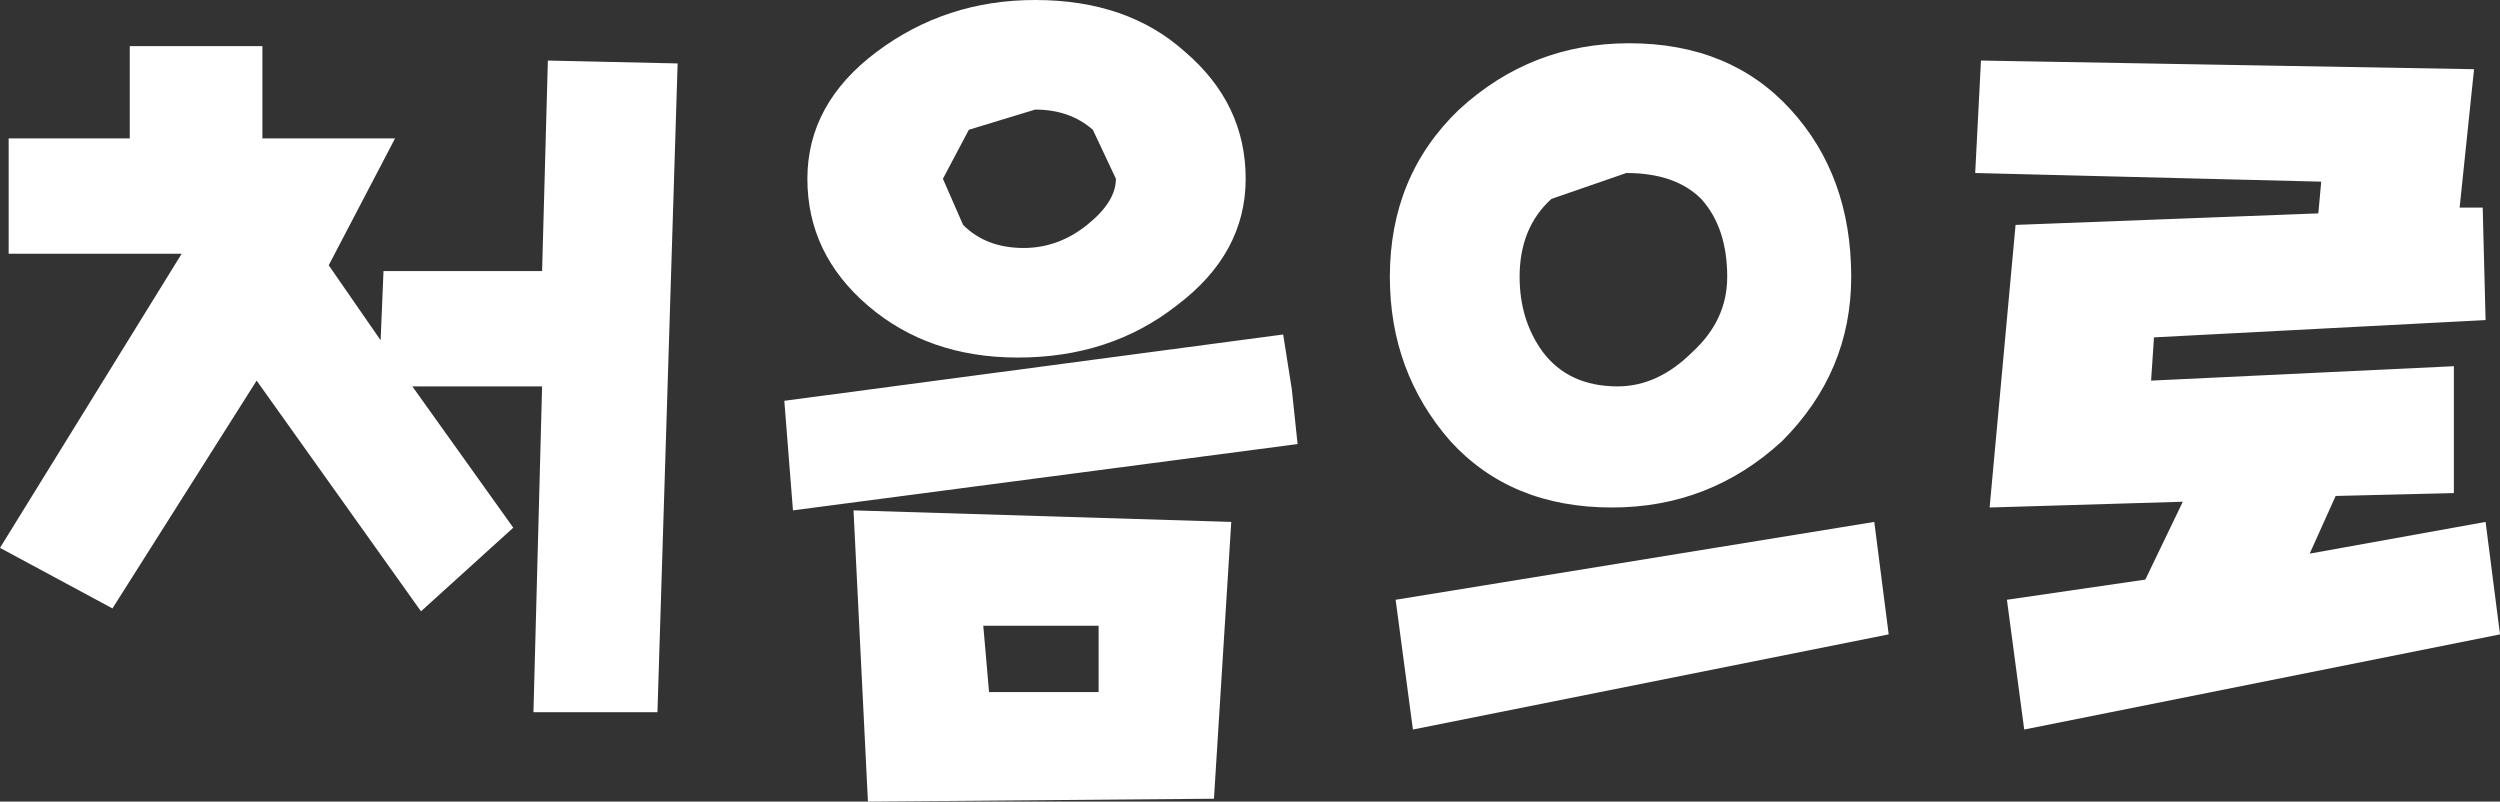
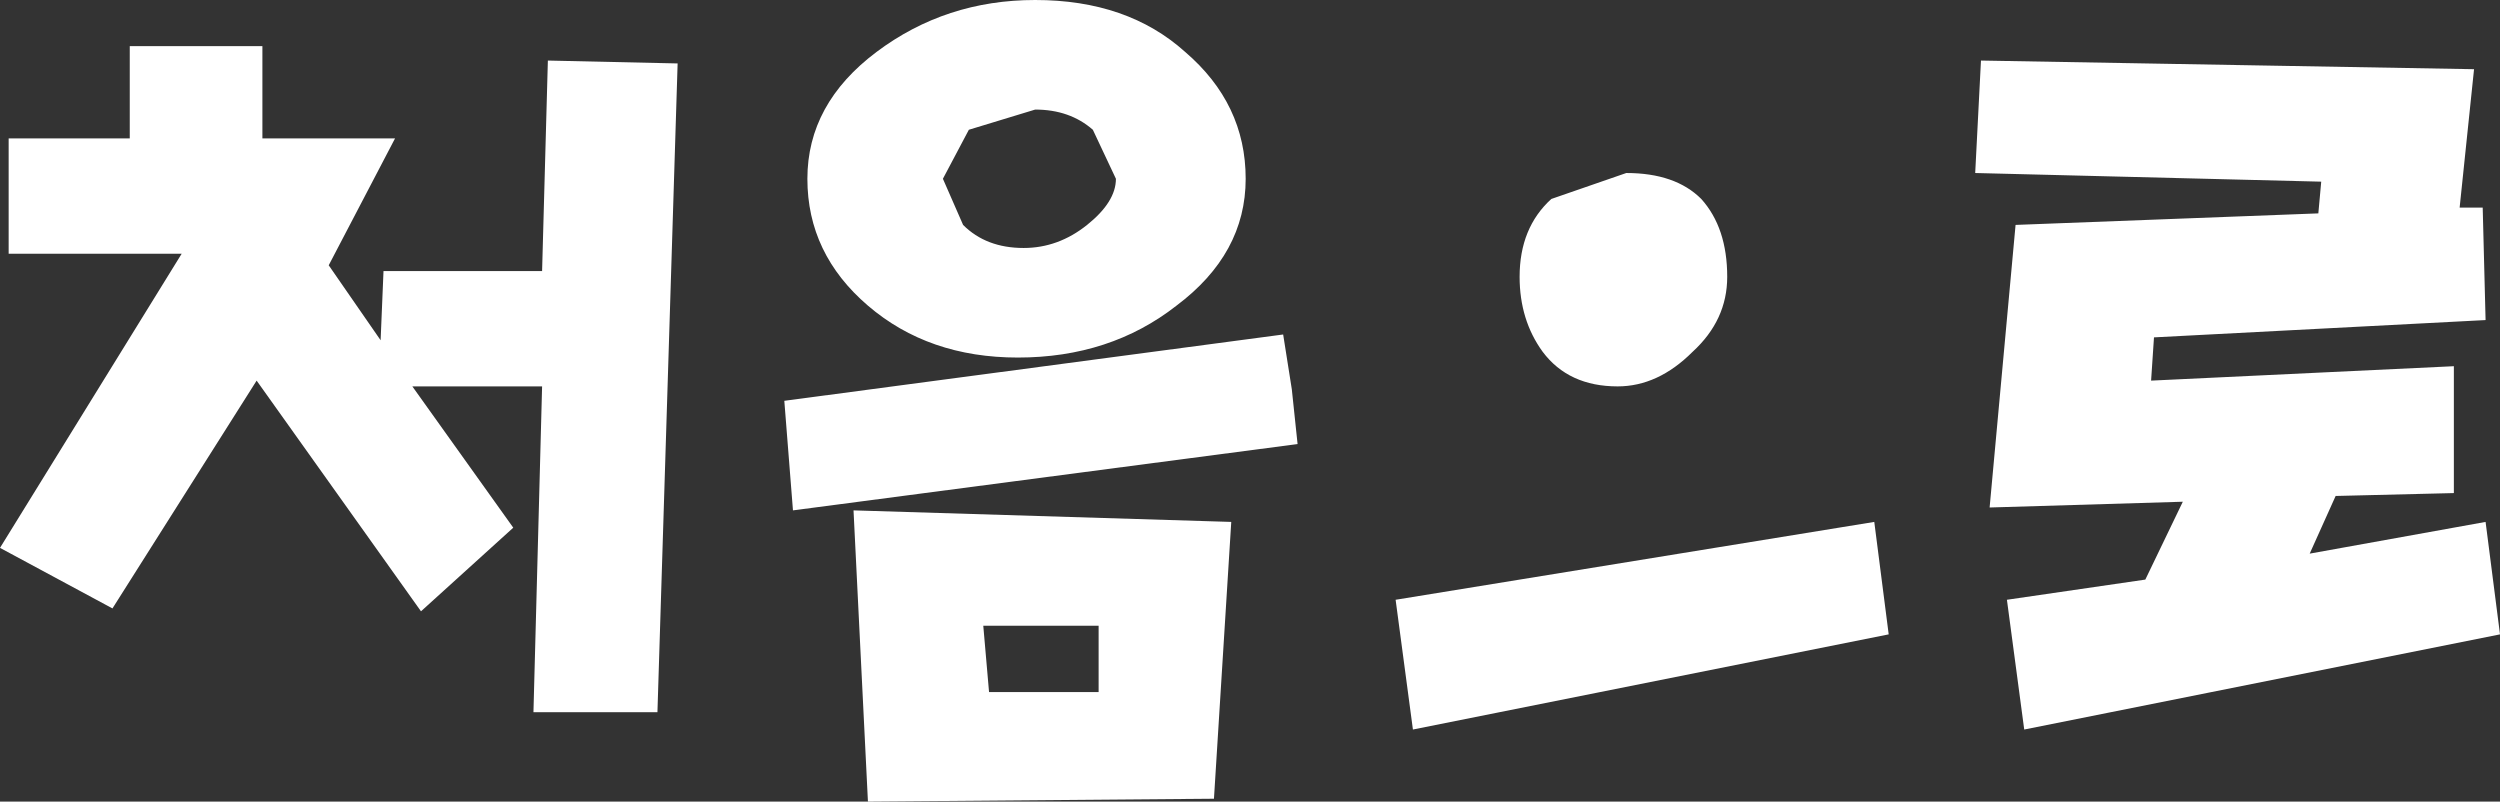
<svg xmlns="http://www.w3.org/2000/svg" height="13.9px" width="43.35px">
  <rect width="100%" height="100%" fill="#333333" stroke="none" />
  <g transform="matrix(1.0, 0.0, 0.0, 1.0, 61.45, 6.05)">
-     <path d="M-44.4 4.8 L-44.3 5.95 -42.4 5.95 -42.4 4.8 -44.4 4.8 M-40.1 3.0 L-40.4 7.8 -46.4 7.85 -46.65 2.8 -40.1 3.0 M-39.05 0.7 L-38.95 1.65 -47.7 2.8 -47.85 0.9 -39.2 -0.25 -39.05 0.7 M-28.95 3.0 L-28.7 4.95 -36.95 6.6 -37.25 4.35 -28.95 3.0 M-26.5 -2.15 L-21.25 -2.35 -21.2 -2.9 -27.2 -3.05 -27.1 -5.0 -18.55 -4.85 -18.8 -2.45 -18.4 -2.45 -18.35 -0.5 -24.1 -0.2 -24.15 0.55 -18.9 0.3 -18.9 2.5 -20.95 2.55 -21.4 3.55 -18.35 3.0 -18.1 4.95 -26.35 6.6 -26.65 4.35 -24.25 4.0 -23.6 2.65 -26.95 2.75 -26.5 -2.15 M-33.25 -3.05 L-34.55 -2.6 Q-35.1 -2.1 -35.1 -1.25 -35.1 -0.5 -34.7 0.05 -34.25 0.65 -33.4 0.65 -32.7 0.65 -32.1 0.05 -31.5 -0.5 -31.5 -1.25 -31.5 -2.1 -31.95 -2.6 -32.4 -3.05 -33.25 -3.05 M-36.15 -4.15 Q-34.9 -5.3 -33.2 -5.3 -31.45 -5.3 -30.4 -4.15 -29.35 -3.0 -29.35 -1.25 -29.35 0.4 -30.55 1.6 -31.8 2.75 -33.5 2.75 -35.25 2.75 -36.3 1.6 -37.35 0.4 -37.35 -1.25 -37.35 -3.0 -36.15 -4.15 M-43.5 -4.15 L-44.65 -3.8 -45.1 -2.95 -44.75 -2.15 Q-44.35 -1.75 -43.7 -1.75 -43.1 -1.75 -42.6 -2.15 -42.1 -2.55 -42.1 -2.95 L-42.5 -3.8 Q-42.9 -4.15 -43.5 -4.15 M-46.4 -0.75 Q-47.45 -1.65 -47.45 -2.95 -47.45 -4.25 -46.25 -5.15 -45.05 -6.05 -43.5 -6.05 -41.9 -6.05 -40.9 -5.15 -39.85 -4.25 -39.85 -2.95 -39.85 -1.65 -41.05 -0.75 -42.2 0.15 -43.8 0.15 -45.35 0.15 -46.4 -0.75 M-61.3 -1.65 L-61.3 -3.65 -59.2 -3.65 -59.2 -5.25 -56.9 -5.25 -56.9 -3.65 -54.6 -3.65 -55.75 -1.45 -54.85 -0.15 -54.8 -1.35 -52.05 -1.35 -51.95 -5.0 -49.7 -4.95 -50.05 6.3 -52.2 6.3 -52.05 0.65 -54.3 0.65 -52.55 3.1 -54.15 4.55 -57.0 0.55 -59.5 4.5 -61.45 3.45 -58.3 -1.65 -61.3 -1.65" fill="#ffffff" fill-rule="evenodd" stroke="none" />
+     <path d="M-44.4 4.8 L-44.3 5.95 -42.4 5.95 -42.4 4.8 -44.4 4.8 M-40.1 3.0 L-40.4 7.8 -46.4 7.85 -46.65 2.8 -40.1 3.0 M-39.05 0.7 L-38.95 1.65 -47.7 2.8 -47.85 0.9 -39.2 -0.25 -39.05 0.7 M-28.95 3.0 L-28.7 4.95 -36.95 6.6 -37.25 4.35 -28.95 3.0 M-26.5 -2.15 L-21.25 -2.35 -21.2 -2.9 -27.2 -3.05 -27.1 -5.0 -18.55 -4.85 -18.8 -2.45 -18.4 -2.45 -18.35 -0.5 -24.1 -0.2 -24.15 0.55 -18.9 0.3 -18.9 2.5 -20.95 2.55 -21.4 3.55 -18.35 3.0 -18.1 4.95 -26.35 6.6 -26.65 4.35 -24.25 4.0 -23.6 2.65 -26.95 2.75 -26.5 -2.15 M-33.25 -3.05 L-34.55 -2.6 Q-35.1 -2.1 -35.1 -1.25 -35.1 -0.5 -34.7 0.05 -34.25 0.65 -33.4 0.65 -32.7 0.65 -32.1 0.05 -31.5 -0.5 -31.5 -1.25 -31.5 -2.1 -31.95 -2.6 -32.4 -3.05 -33.25 -3.05 M-36.15 -4.15 M-43.5 -4.15 L-44.65 -3.8 -45.1 -2.95 -44.75 -2.15 Q-44.35 -1.75 -43.7 -1.75 -43.1 -1.75 -42.6 -2.15 -42.1 -2.55 -42.1 -2.95 L-42.5 -3.8 Q-42.9 -4.15 -43.5 -4.15 M-46.4 -0.75 Q-47.45 -1.65 -47.45 -2.95 -47.45 -4.25 -46.25 -5.15 -45.05 -6.05 -43.5 -6.05 -41.9 -6.05 -40.9 -5.15 -39.85 -4.25 -39.85 -2.95 -39.85 -1.65 -41.05 -0.75 -42.2 0.15 -43.8 0.15 -45.35 0.15 -46.4 -0.75 M-61.3 -1.65 L-61.3 -3.65 -59.2 -3.65 -59.2 -5.25 -56.9 -5.25 -56.9 -3.65 -54.6 -3.65 -55.75 -1.45 -54.85 -0.15 -54.8 -1.35 -52.05 -1.35 -51.95 -5.0 -49.7 -4.95 -50.05 6.3 -52.2 6.3 -52.05 0.65 -54.3 0.65 -52.55 3.1 -54.15 4.55 -57.0 0.55 -59.5 4.5 -61.45 3.45 -58.3 -1.65 -61.3 -1.65" fill="#ffffff" fill-rule="evenodd" stroke="none" />
  </g>
</svg>